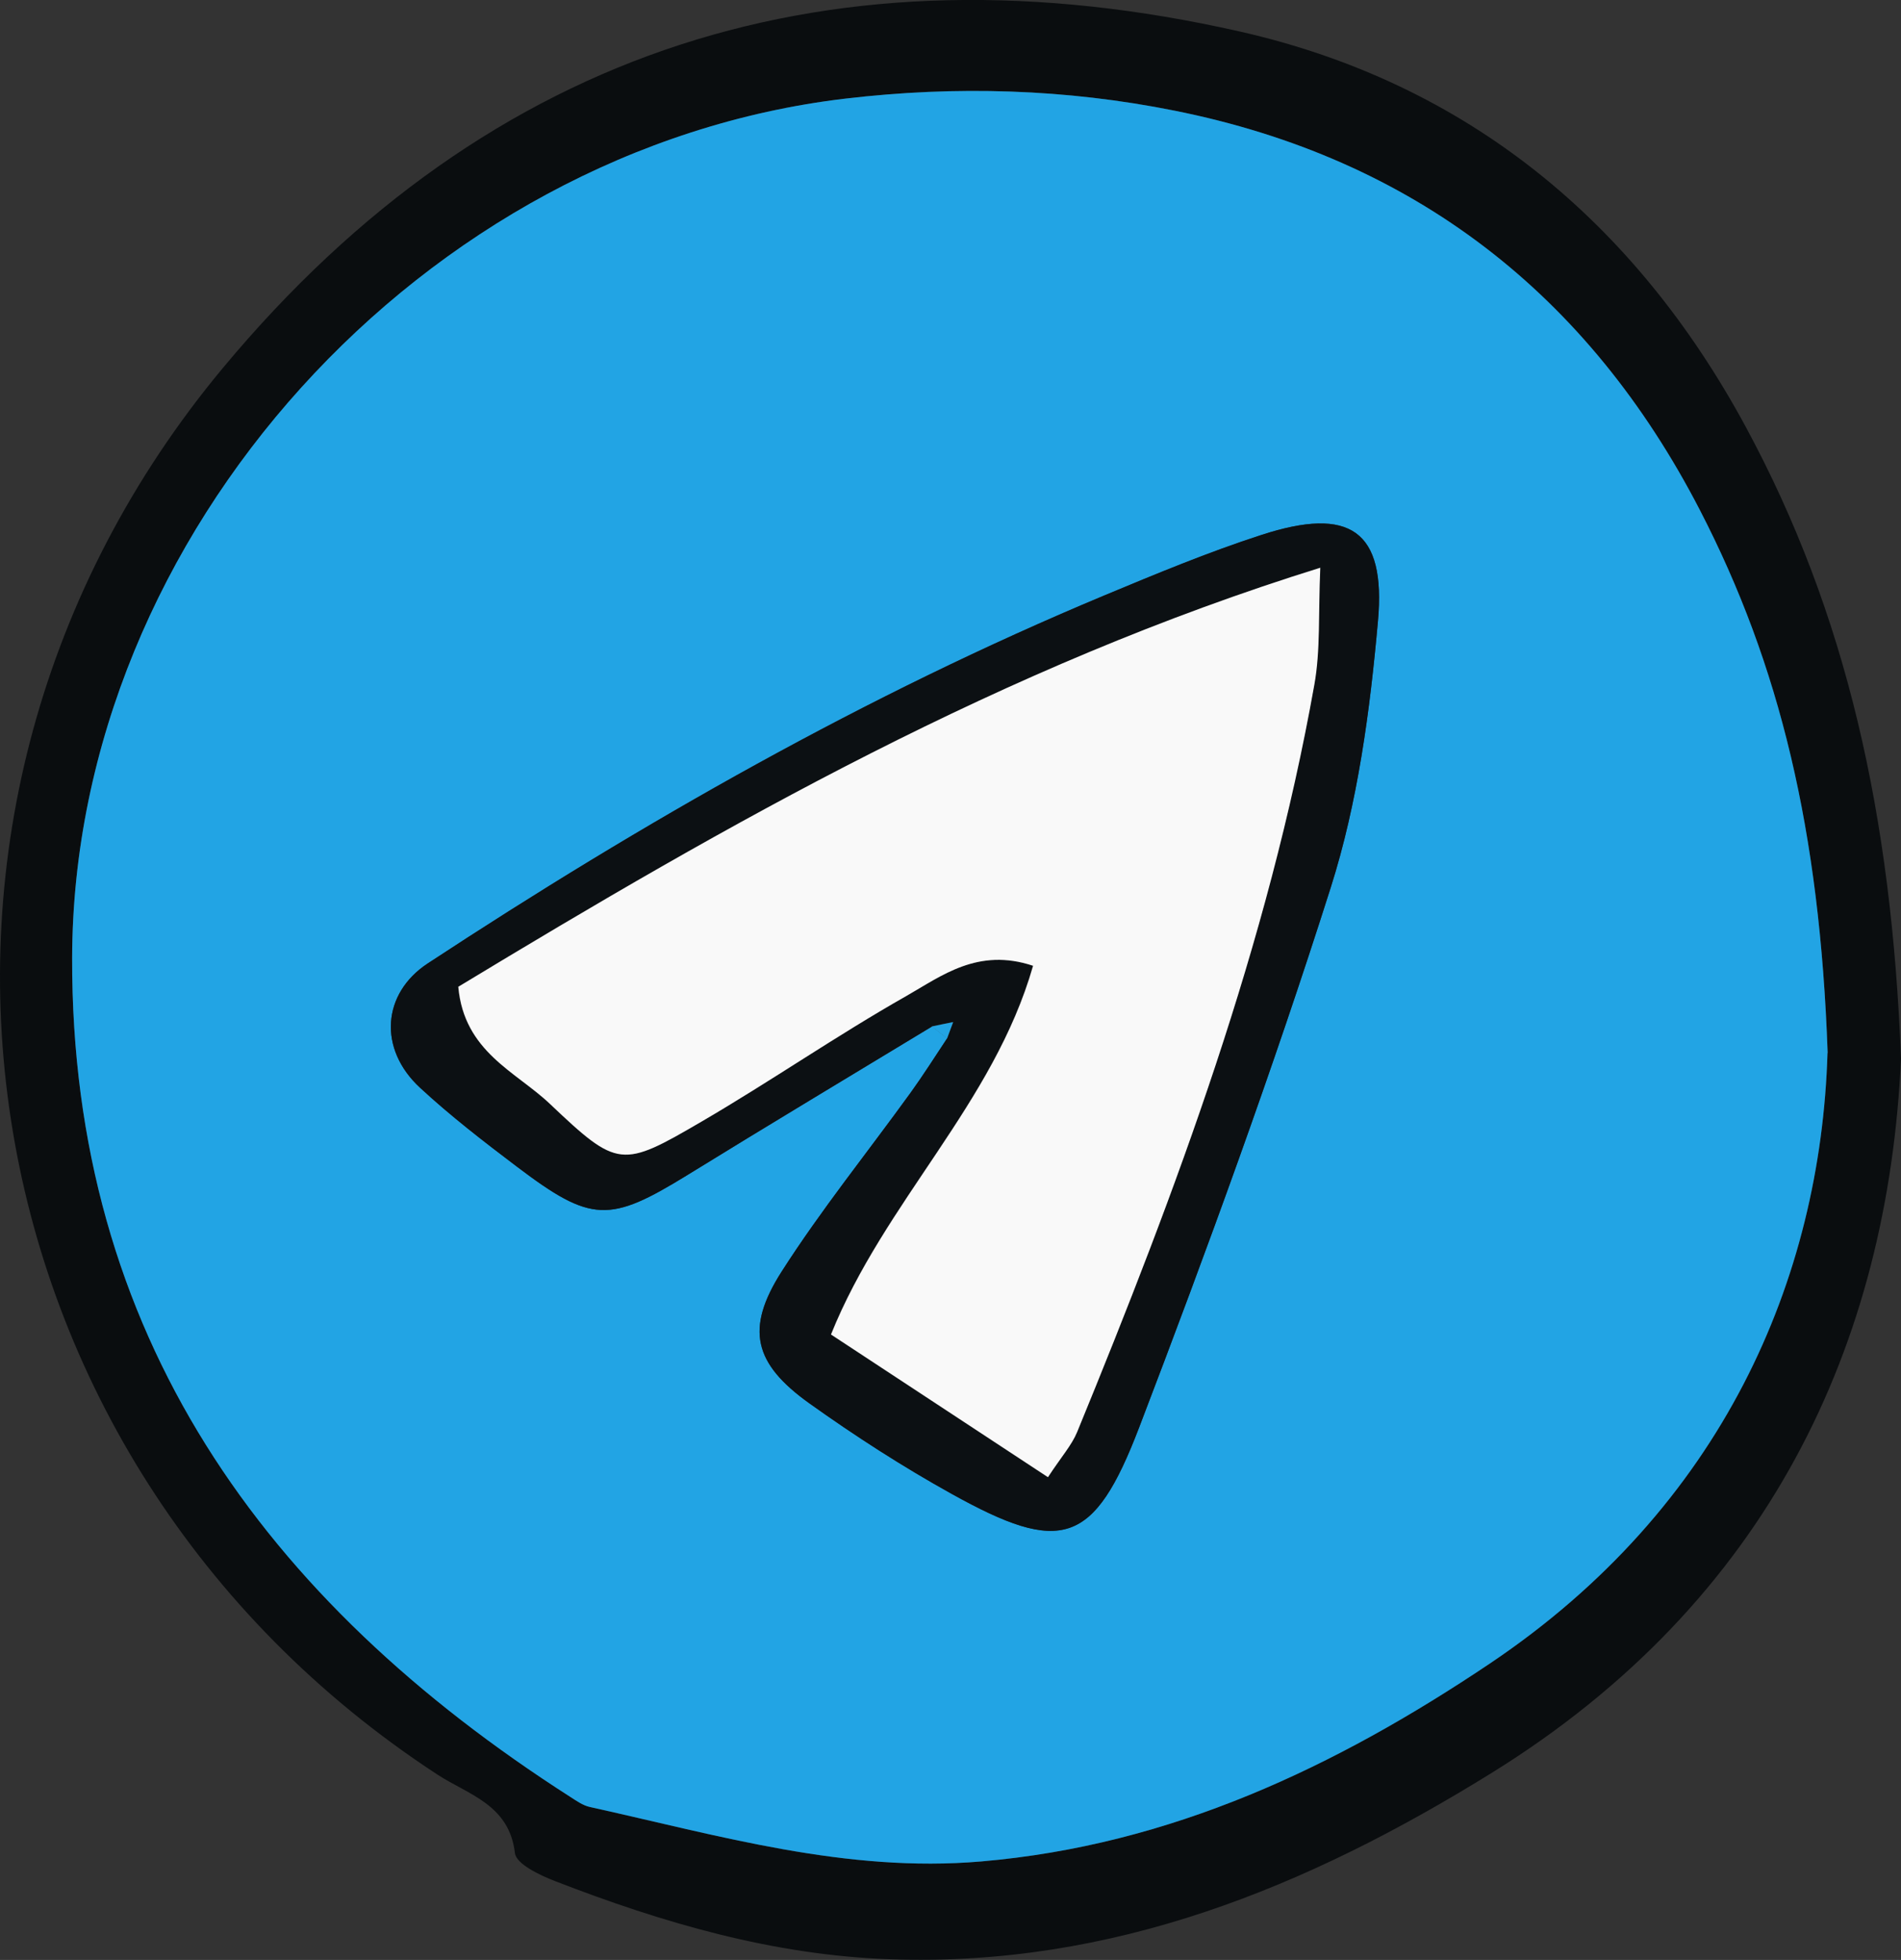
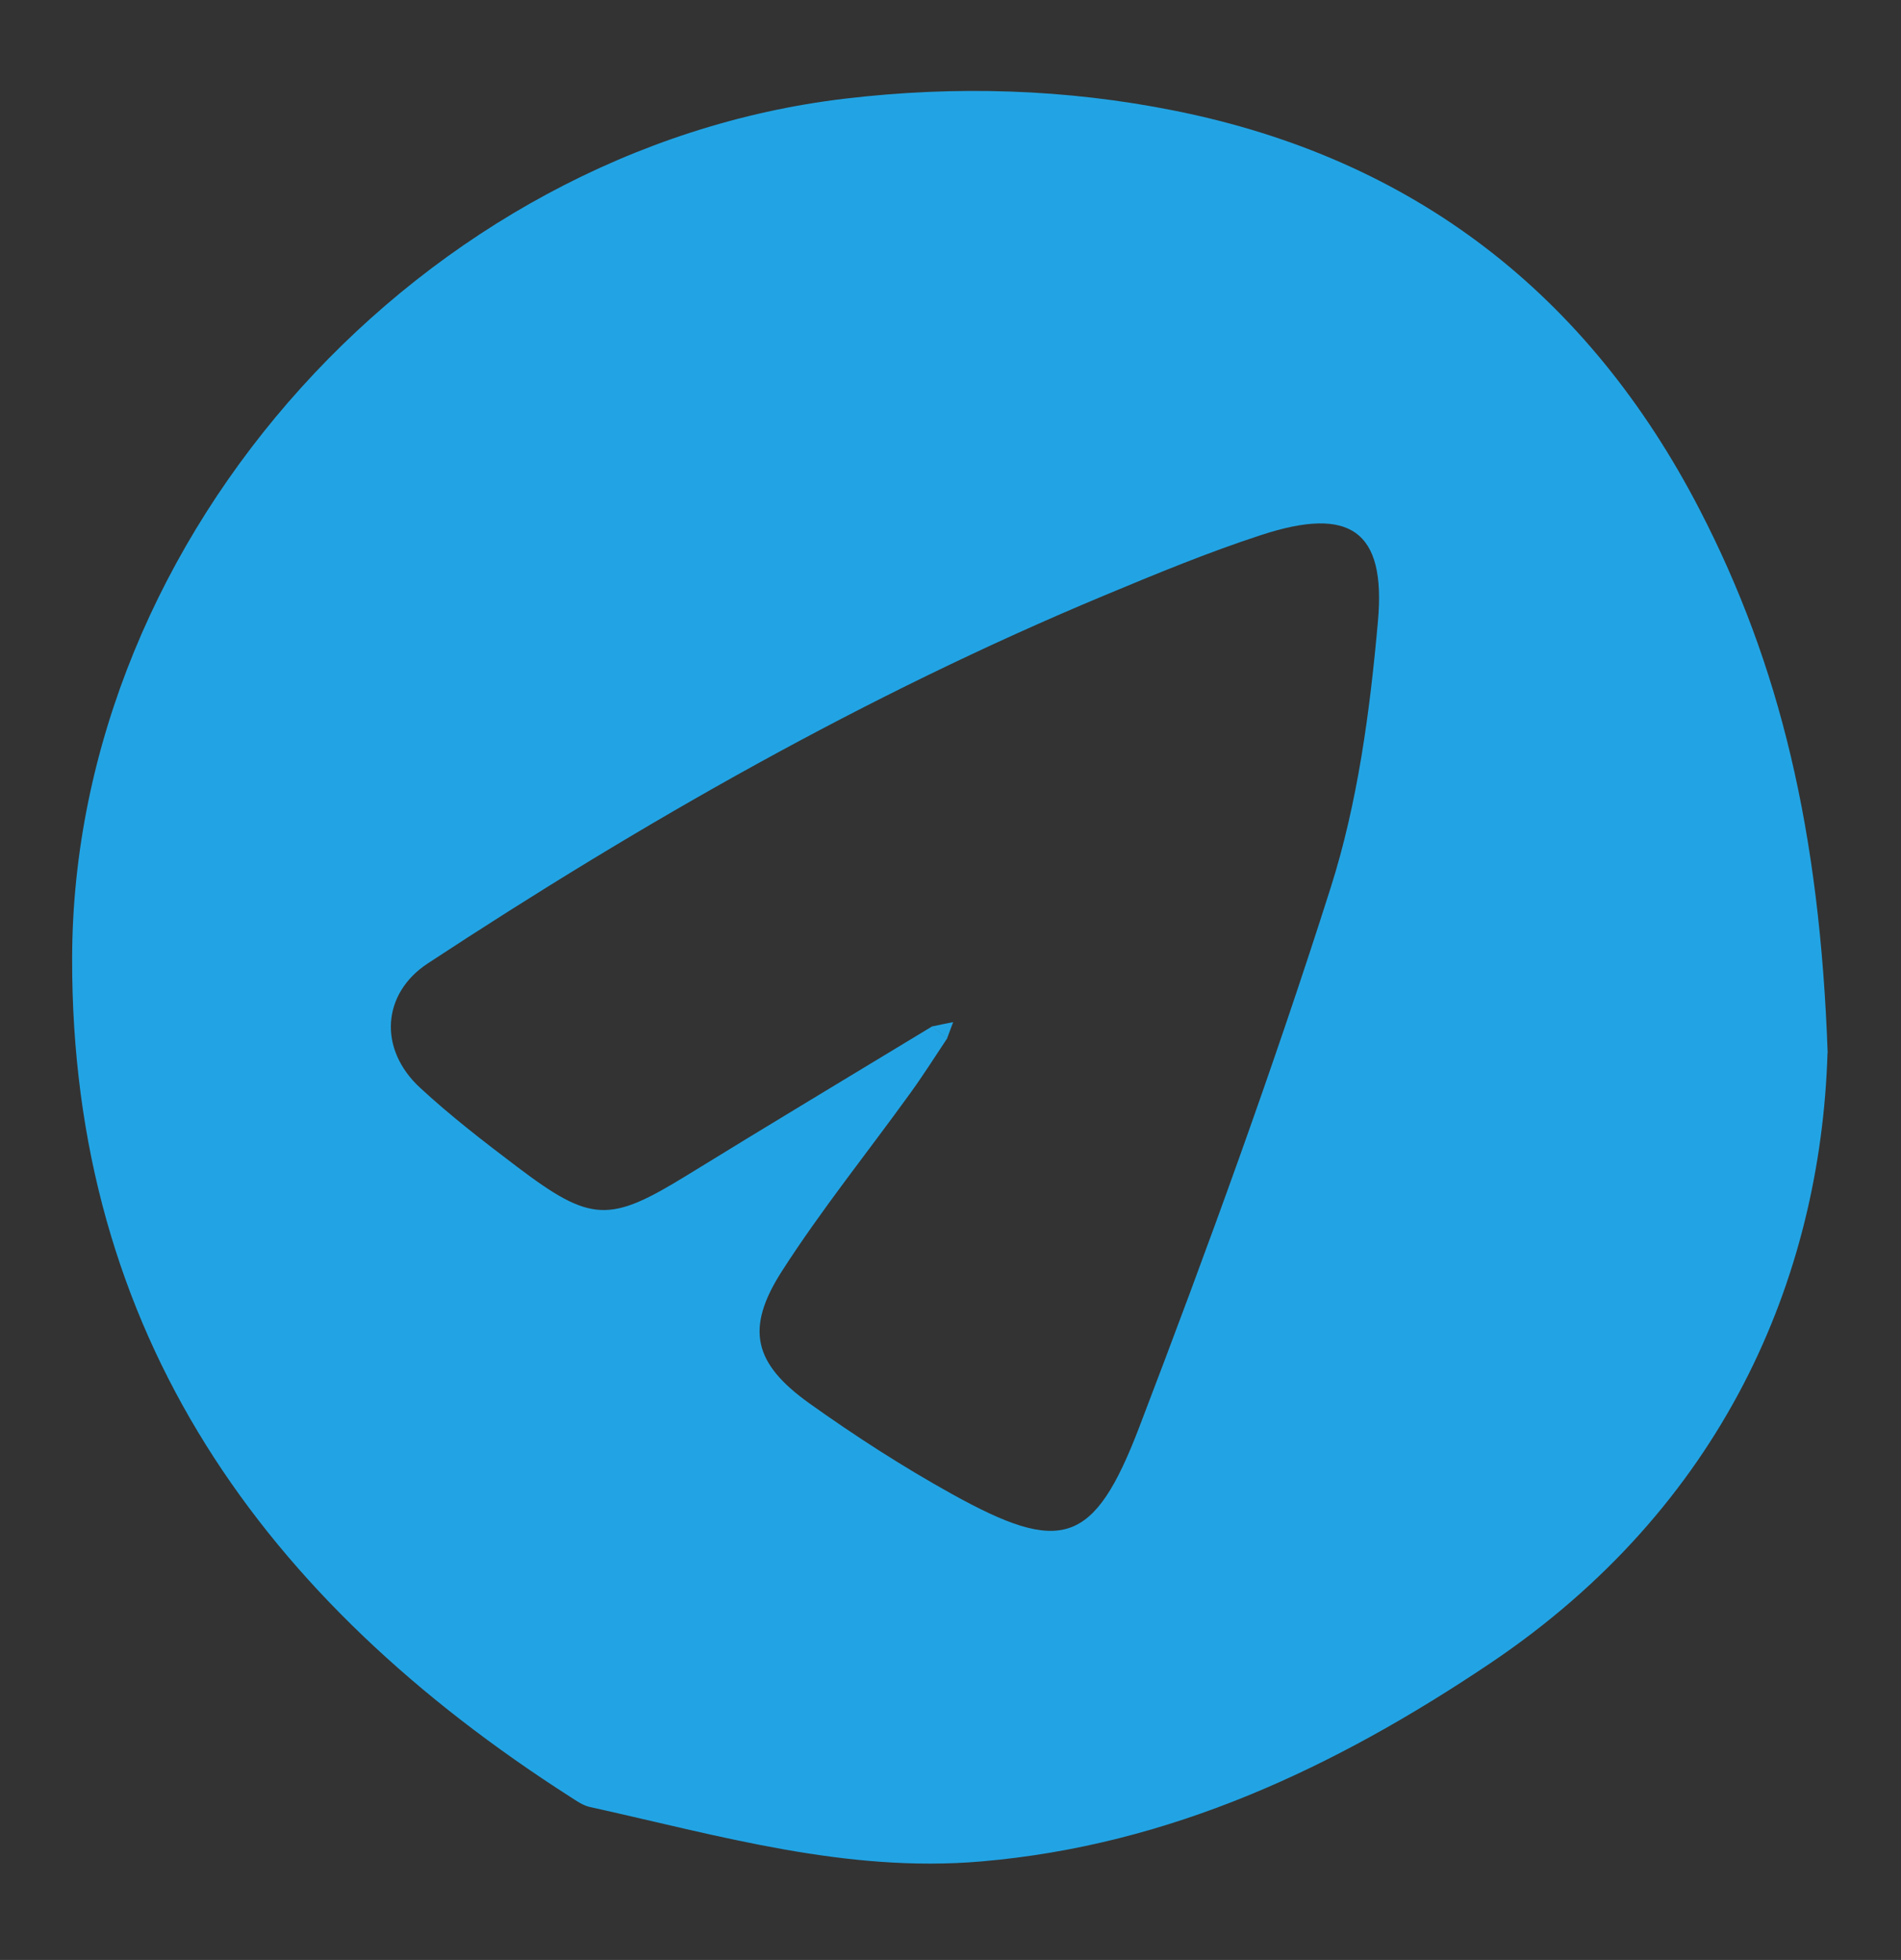
<svg xmlns="http://www.w3.org/2000/svg" id="TG" viewBox="0 0 140.73 145.06">
  <rect x="0" y="0" width="140.73" height="145.06" fill="#333333" stroke="none" />
  <defs>
    <style>.cls-3{stroke-width:0}.cls-3{fill:#22a4e4}</style>
  </defs>
-   <path d="M140.73 78.35c-.96 21.1-9.78 40.15-30.29 52.86-13.66 8.47-28.08 14.38-44.55 13.8-8.66-.3-16.81-2.69-24.79-5.78-1.14-.44-2.89-1.27-2.98-2.08-.42-3.6-3.46-4.32-5.74-5.81C-3.36 108-10.8 60 16.52 27.21 36.36 3.39 61.88-4.43 91.77 2.33c16.84 3.81 29.26 14.09 37.46 29.25 7.48 13.83 10.8 28.78 11.5 46.77Zm-5.43-.42c-.58-16.44-3.54-28.72-9.46-40.18-8.25-15.98-21.19-26.02-38.89-29.56-8.04-1.61-16.16-1.86-24.38-.89C31.42 10.98 5.42 39.44 5.34 70.89 5.27 98.76 19.53 118.47 42.23 133c.46.29.93.63 1.44.74 9.55 2.11 18.95 4.89 28.97 4.03 14.04-1.2 26.24-6.99 37.64-14.64 17.25-11.58 24.5-28.46 25.01-45.2Z" style="stroke-width:0;fill:#0a0d0f" />
  <path class="cls-3" d="M135.29 77.93c-.51 16.73-7.76 33.62-25.01 45.2-11.4 7.65-23.6 13.44-37.64 14.64-10.02.86-19.42-1.92-28.97-4.03-.51-.11-.99-.45-1.44-.74-22.7-14.53-36.96-34.25-36.89-62.11.08-31.45 26.08-59.91 57.23-63.59 8.22-.97 16.34-.72 24.38.89 17.7 3.54 30.63 13.58 38.89 29.56 5.92 11.46 8.88 23.74 9.46 40.18ZM69 75.97l1.12.88c-.9 1.35-1.77 2.73-2.72 4.04-3.18 4.41-6.61 8.66-9.54 13.23-2.7 4.23-2.06 6.8 2.05 9.74 3.39 2.42 6.91 4.69 10.55 6.71 8.11 4.5 10.52 3.83 13.87-4.92 5.05-13.2 9.9-26.49 14.18-39.95 2.01-6.32 2.91-13.1 3.5-19.74.6-6.72-2.09-8.5-8.62-6.37-3.96 1.29-7.82 2.89-11.66 4.49-17.62 7.35-34.13 16.76-50.07 27.23-3.36 2.21-3.69 6.31-.56 9.2 2.26 2.09 4.71 3.98 7.17 5.84 5.51 4.17 6.85 4.17 12.63.61 6.01-3.7 12.06-7.33 18.1-10.99Z" />
-   <path d="M69 75.97c-6.04 3.66-12.09 7.28-18.1 10.99-5.78 3.56-7.12 3.56-12.63-.61-2.46-1.86-4.91-3.75-7.17-5.84-3.13-2.89-2.8-6.99.56-9.2 15.93-10.46 32.45-19.87 50.07-27.23 3.84-1.6 7.7-3.21 11.66-4.49 6.53-2.12 9.22-.35 8.62 6.37-.59 6.64-1.49 13.42-3.5 19.74-4.27 13.46-9.13 26.75-14.18 39.95-3.35 8.75-5.76 9.43-13.87 4.92-3.64-2.02-7.16-4.29-10.55-6.71-4.11-2.94-4.75-5.51-2.05-9.74 2.92-4.57 6.35-8.82 9.54-13.23.95-1.32 1.82-2.69 2.72-4.05.15-.4.3-.81.45-1.21-.52.11-1.04.22-1.56.32Zm-35.09-2.93c.44 4.81 4.26 6.27 6.77 8.65 5.05 4.79 5.34 4.77 11.24 1.32 5.12-2.98 10.01-6.37 15.15-9.29 2.63-1.5 5.32-3.6 9.39-2.24-2.93 10.22-11 17.44-14.96 27.29 5.45 3.58 10.66 7.01 16.06 10.56 1.02-1.56 1.76-2.38 2.16-3.34 7.37-17.95 14.14-36.11 17.56-55.31.46-2.56.28-5.24.44-8.66-23.5 7.32-43.84 18.93-63.82 31.02Z" style="fill:#0c1013;stroke-width:0" />
-   <path d="M33.92 73.04c19.97-12.09 40.31-23.71 63.82-31.02-.15 3.43.02 6.1-.44 8.66-3.42 19.2-10.19 37.36-17.56 55.31-.4.97-1.14 1.79-2.16 3.34-5.4-3.55-10.61-6.98-16.06-10.56 3.96-9.85 12.04-17.07 14.96-27.29-4.08-1.36-6.76.74-9.39 2.24-5.15 2.92-10.04 6.31-15.15 9.29-5.91 3.45-6.19 3.47-11.24-1.32-2.51-2.38-6.34-3.84-6.77-8.65Z" style="fill:#f9f9f9;stroke-width:0" />
  <path class="cls-3" d="M69 75.97c.52-.11 1.04-.22 1.56-.32-.15.4-.3.8-.45 1.21-.37-.29-.74-.59-1.12-.88Z" />
</svg>